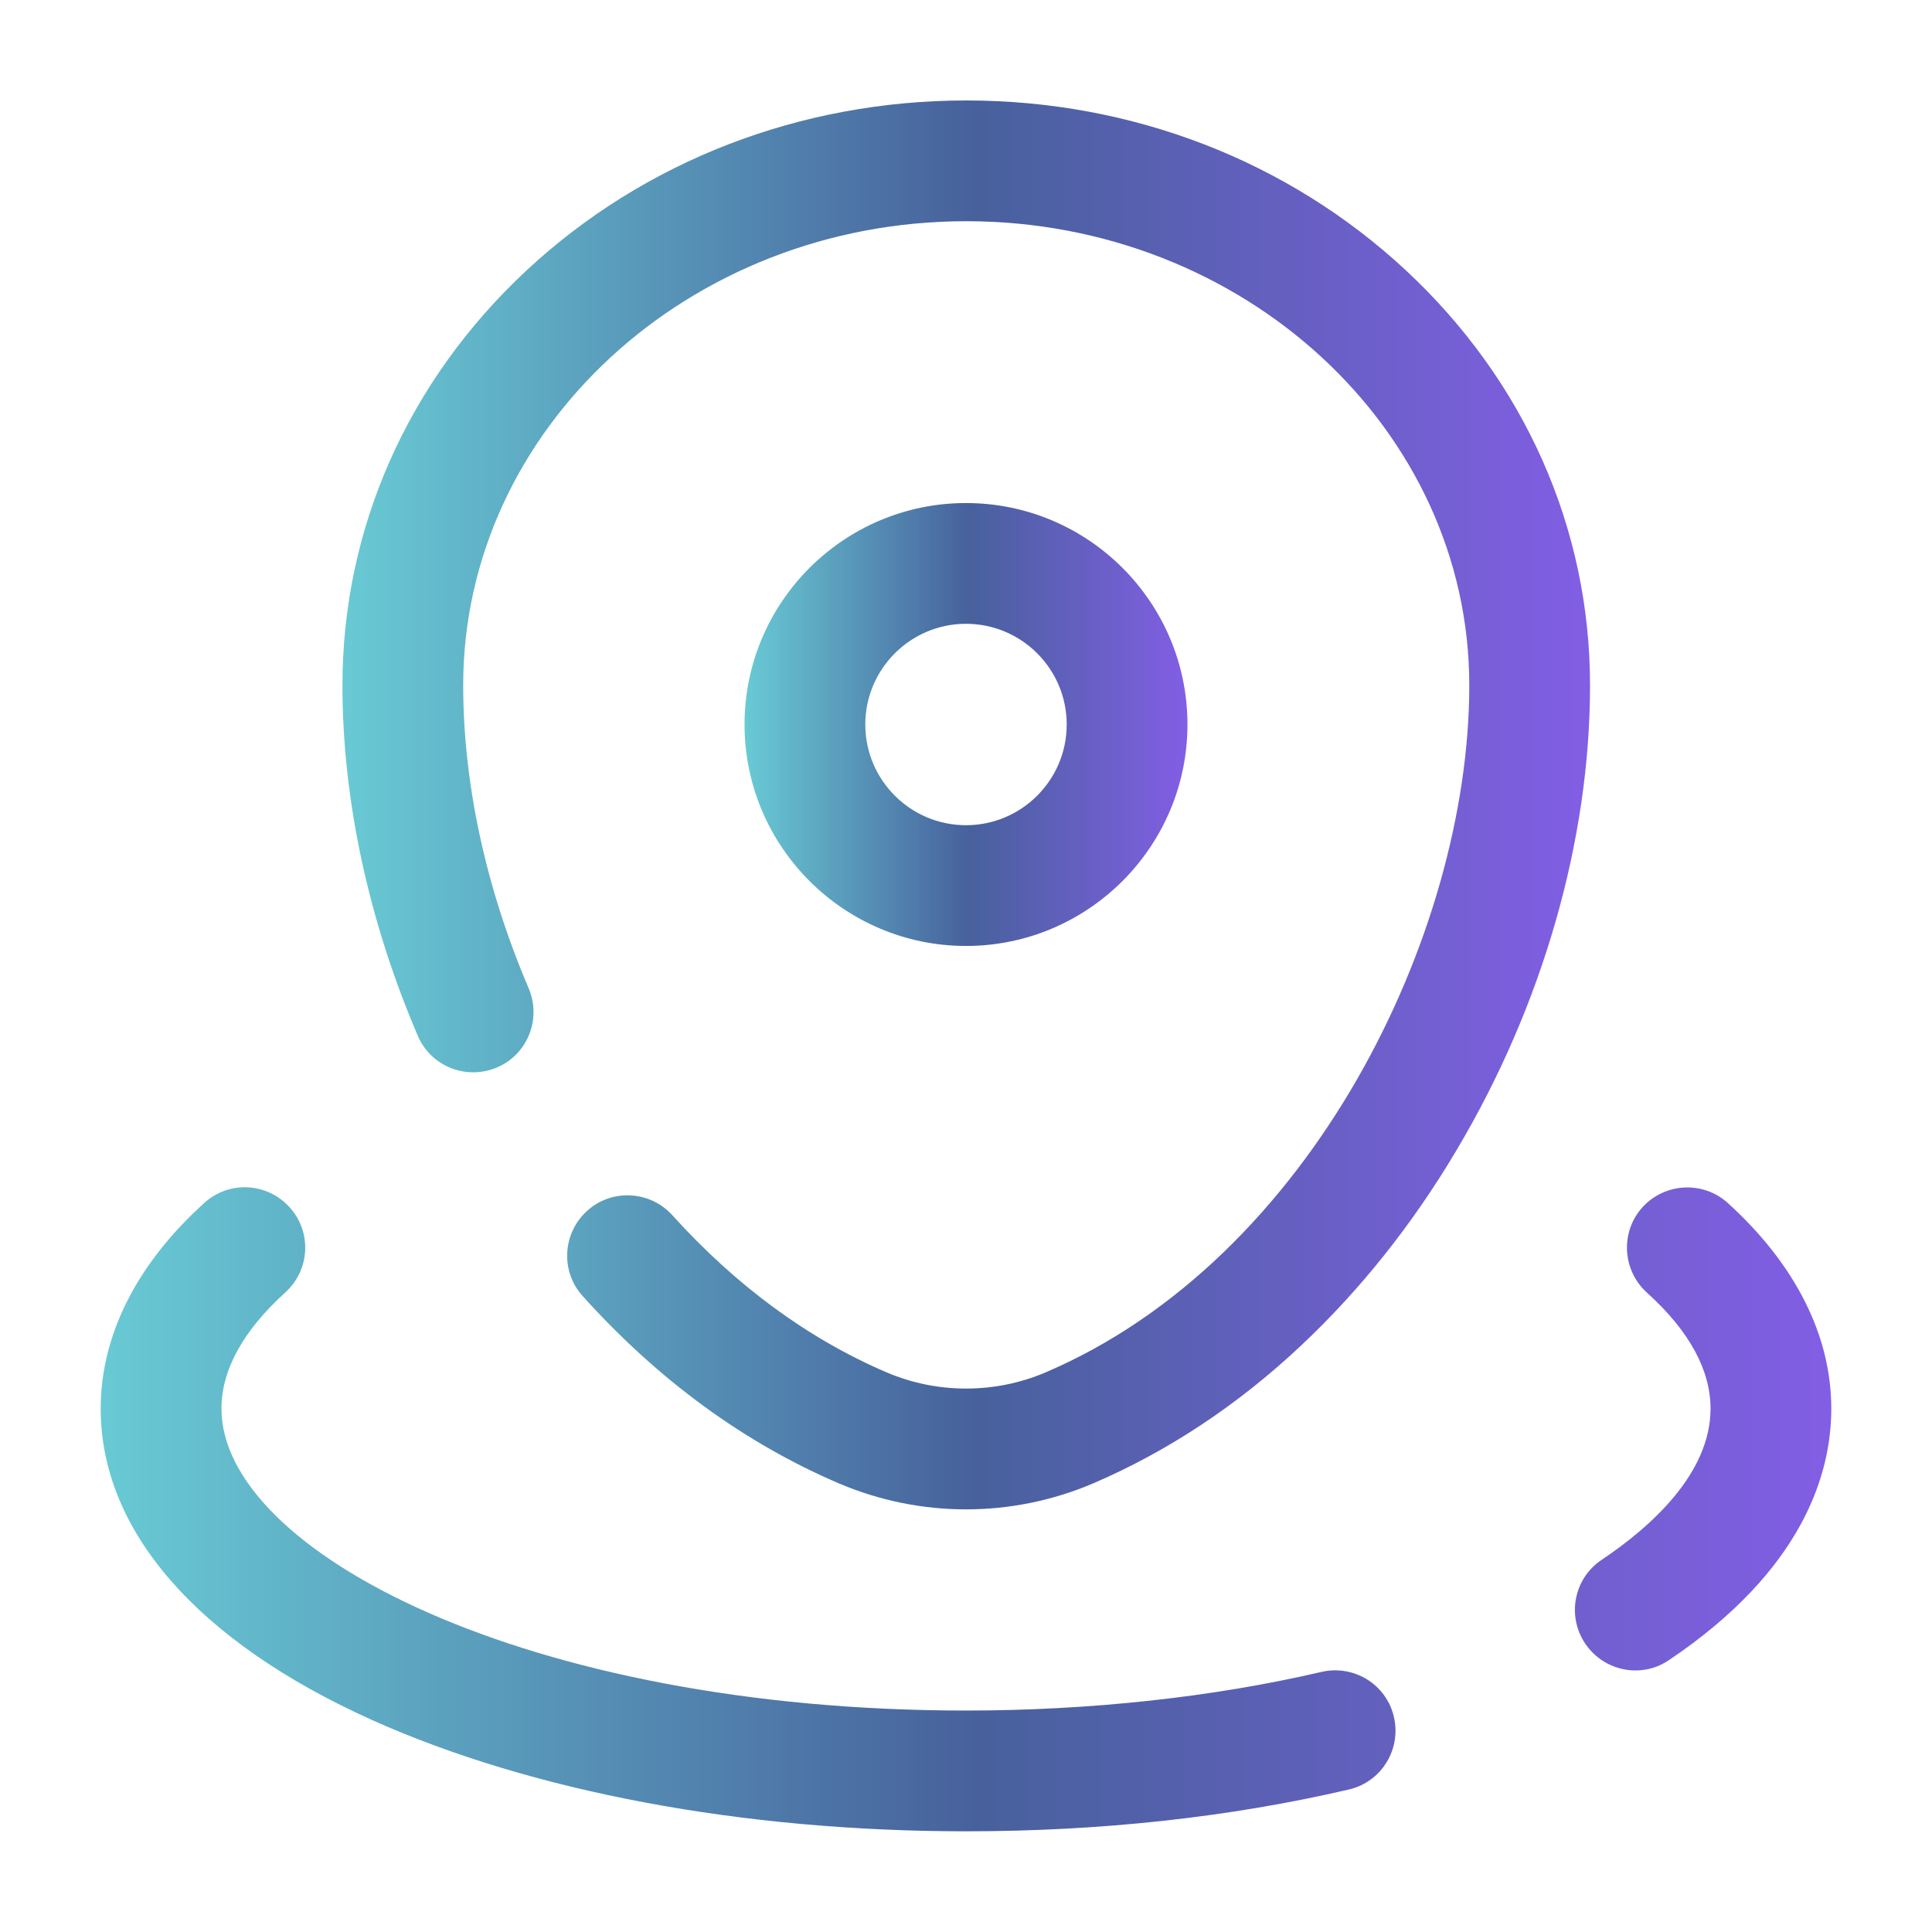
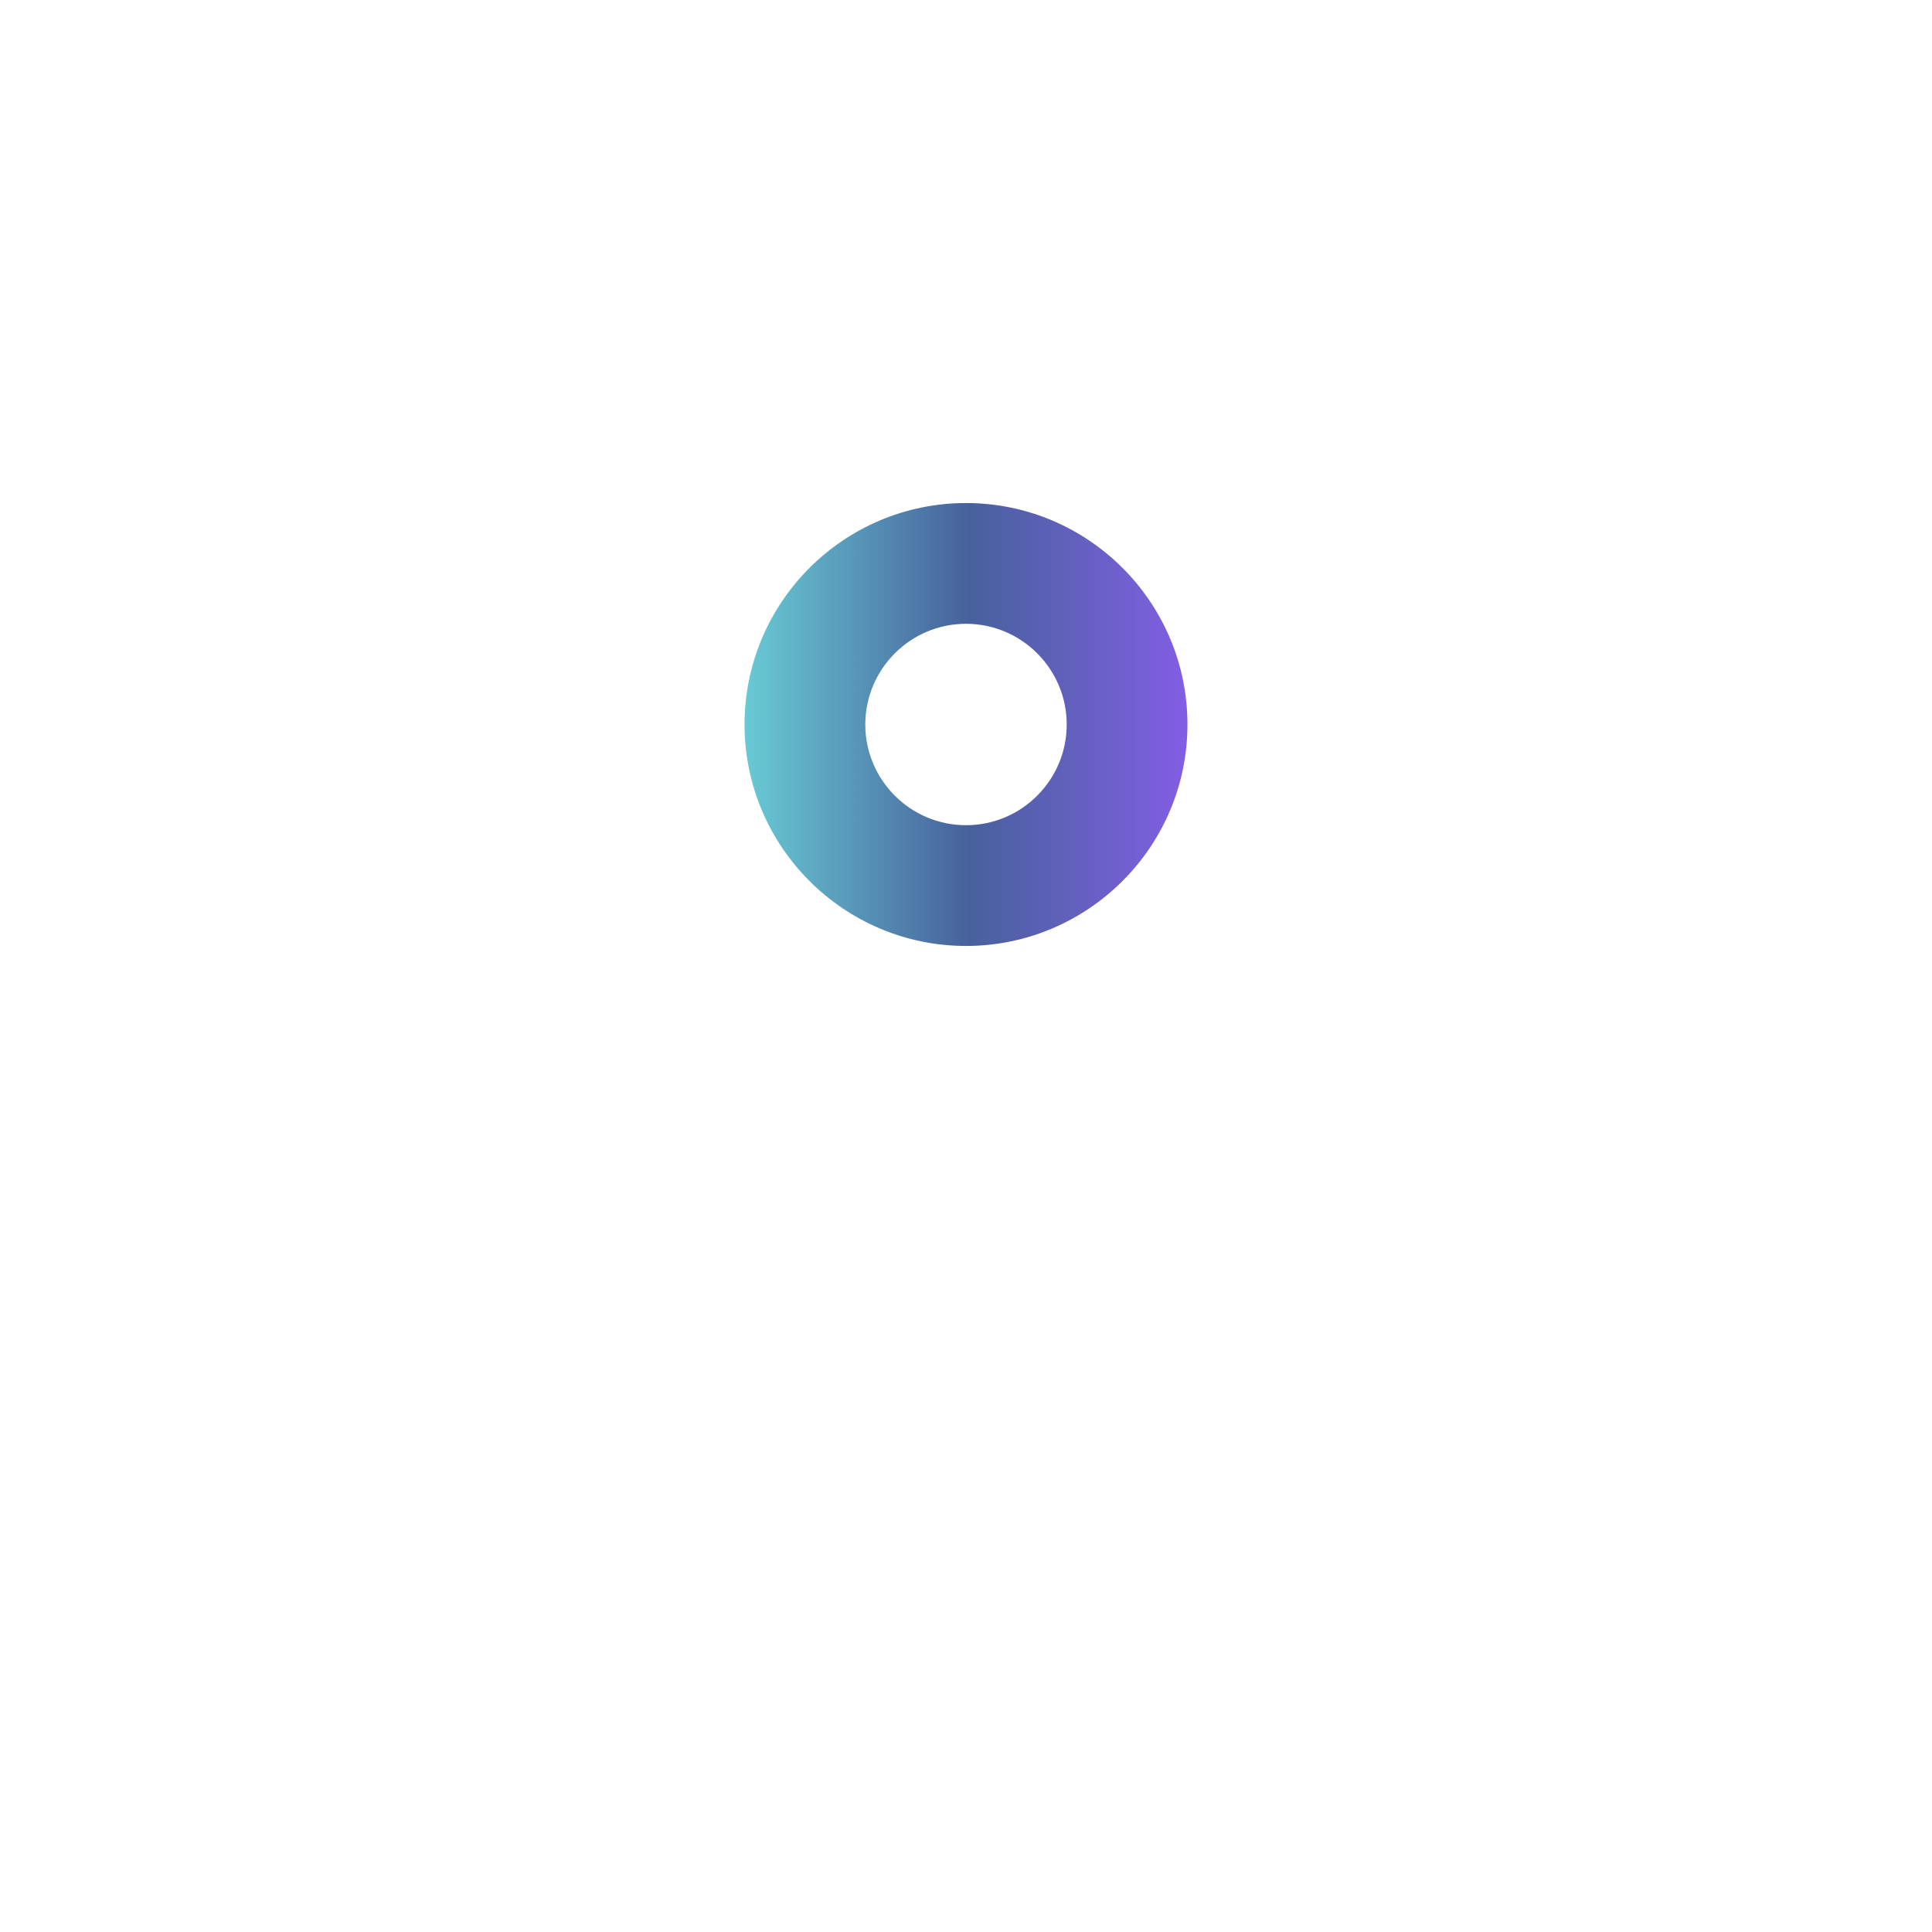
<svg xmlns="http://www.w3.org/2000/svg" version="1.1" id="Camada_1" x="0px" y="0px" viewBox="0 0 800 800" style="enable-background:new 0 0 800 800;" xml:space="preserve">
  <style type="text/css">
	.st0{fill:url(#SVGID_1_);}
	.st1{fill:url(#SVGID_00000008865511876923468060000009737879966881882755_);}
	.st2{fill:url(#SVGID_00000122717558311576180560000008574808013124581293_);}
</style>
  <linearGradient id="SVGID_1_" gradientUnits="userSpaceOnUse" x1="141.667" y1="333.333" x2="658.333" y2="333.333">
    <stop offset="0" style="stop-color:#68CAD4" />
    <stop offset="0.506" style="stop-color:#47619C" />
    <stop offset="1" style="stop-color:#825EE4" />
  </linearGradient>
-   <path class="st0" d="M400,625c-17.9,0-35.8-3.6-52.5-10.7c-39.1-16.7-74.9-42.8-106.2-77.6c-9.3-10.2-8.4-26.1,1.8-35.3  c10.2-9.3,26.1-8.4,35.3,1.8c26.5,29.3,56.3,51.2,88.8,65.1c20.9,8.9,44.8,8.9,65.7,0c109.8-46.9,175.5-181.5,175.5-284.5  c0-106-93.5-192.2-208.3-192.2c-114.9,0-208.3,86.2-208.3,192.2c0,40.6,9.4,84,27.1,125.4c5.4,12.7-0.4,27.4-13.1,32.8  c-12.7,5.4-27.4-0.4-32.8-13.1c-20.4-47.6-31.2-97.8-31.2-145.1c0-65,27.1-126.1,76.3-171.9c48.7-45.3,113.4-70.3,182-70.3  c68.7,0,133.3,25,182,70.3c49.2,45.8,76.3,106.8,76.3,171.9c0,64.1-19.6,132.5-55.3,192.5c-18.2,30.7-39.9,57.9-64.5,81  c-26.3,24.7-55.3,43.8-86.1,57C435.8,621.4,417.9,625,400,625z" />
  <linearGradient id="SVGID_00000025420033605670128910000008295016560842212001_" gradientUnits="userSpaceOnUse" x1="308.334" y1="300" x2="491.667" y2="300">
    <stop offset="0" style="stop-color:#68CAD4" />
    <stop offset="0.506" style="stop-color:#47619C" />
    <stop offset="1" style="stop-color:#825EE4" />
  </linearGradient>
  <path style="fill:url(#SVGID_00000025420033605670128910000008295016560842212001_);" d="M400,391.7c-50.5,0-91.7-41.1-91.7-91.7  s41.1-91.7,91.7-91.7s91.7,41.1,91.7,91.7S450.5,391.7,400,391.7z M400,258.3c-23,0-41.7,18.7-41.7,41.7s18.7,41.7,41.7,41.7  c23,0,41.7-18.7,41.7-41.7S423,258.3,400,258.3z" />
  <linearGradient id="SVGID_00000062162811013928731190000007850649188292642719_" gradientUnits="userSpaceOnUse" x1="41.666" y1="624.999" x2="758.333" y2="624.999">
    <stop offset="0" style="stop-color:#68CAD4" />
    <stop offset="0.506" style="stop-color:#47619C" />
    <stop offset="1" style="stop-color:#825EE4" />
  </linearGradient>
-   <path style="fill:url(#SVGID_00000062162811013928731190000007850649188292642719_);" d="M400,758.3c-92.5,0-179.8-16.4-246-46.1  C81.6,679.6,41.7,633.8,41.7,583.3c0-30.3,14.8-59.8,42.9-85.2c10.2-9.3,26-8.5,35.3,1.8c9.3,10.2,8.5,26-1.8,35.3  c-17.5,15.9-26.4,32.1-26.4,48.1c0,59.1,126.6,125,308.3,125c51.2,0,102.1-5.5,147.2-16c13.5-3.1,26.9,5.2,30,18.7  c3.1,13.4-5.2,26.9-18.7,30C509.1,752.5,455.8,758.3,400,758.3z M677.2,691.7c-8,0-15.9-3.9-20.8-11.1c-7.7-11.5-4.7-27,6.8-34.7  c20.6-13.8,45.1-35.9,45.1-62.6c0-16.1-8.9-32.3-26.4-48.1c-10.2-9.3-11-25.1-1.8-35.3c9.3-10.2,25.1-11,35.3-1.8  c28,25.4,42.9,54.9,42.9,85.2c0,26.9-11.7,66.8-67.2,104.1C686.9,690.3,682,691.7,677.2,691.7z" />
</svg>